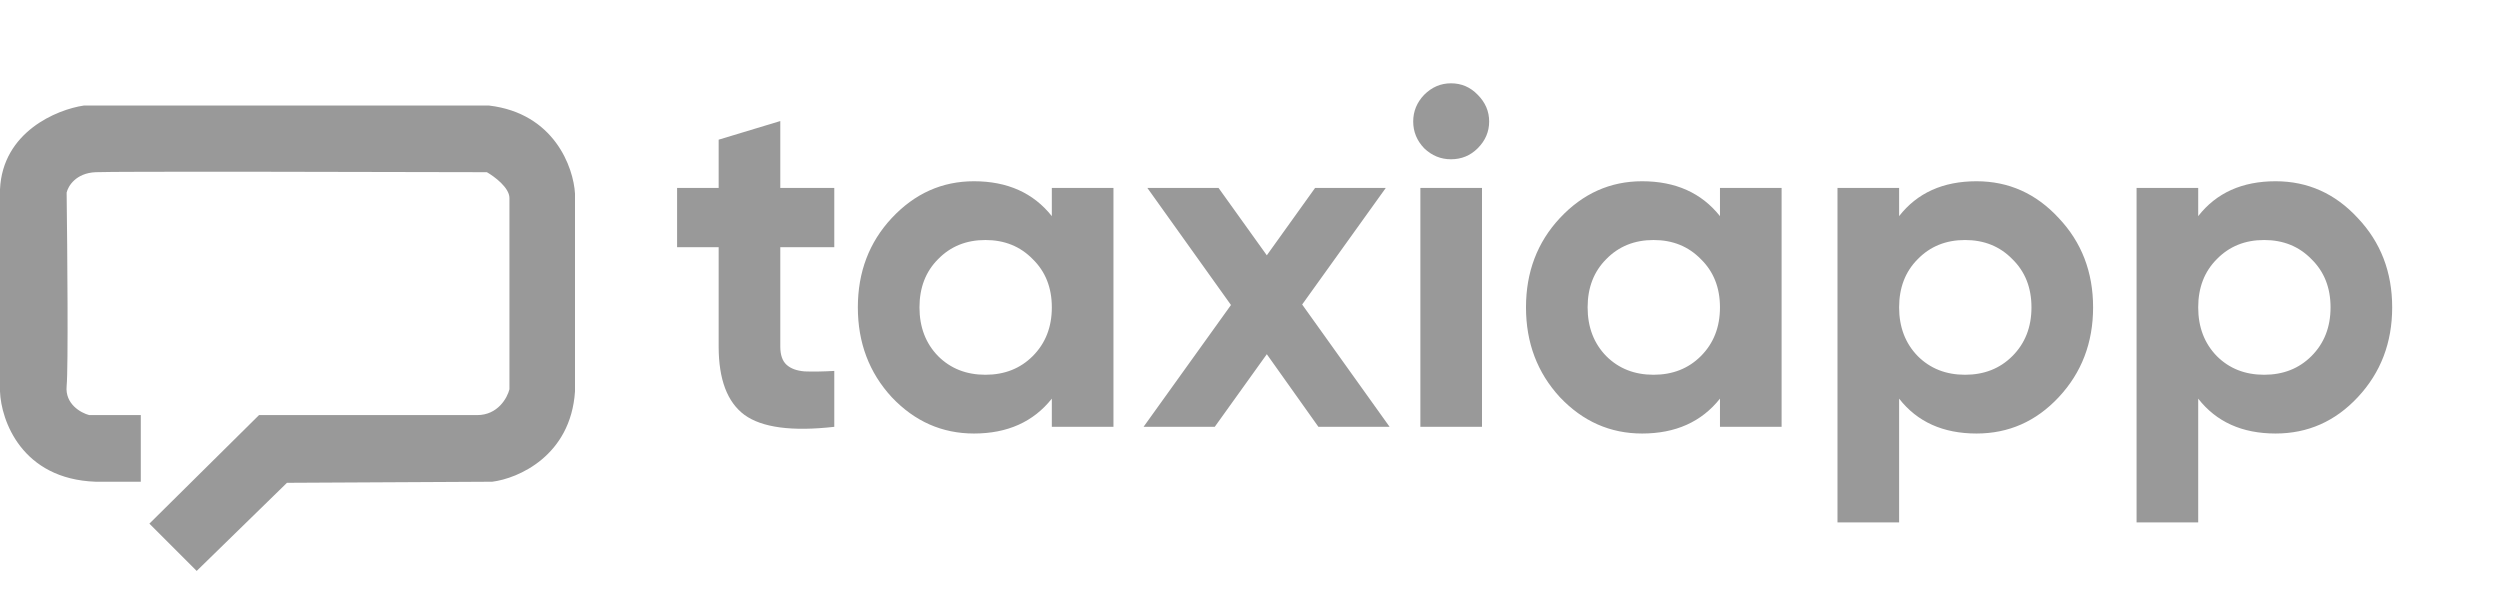
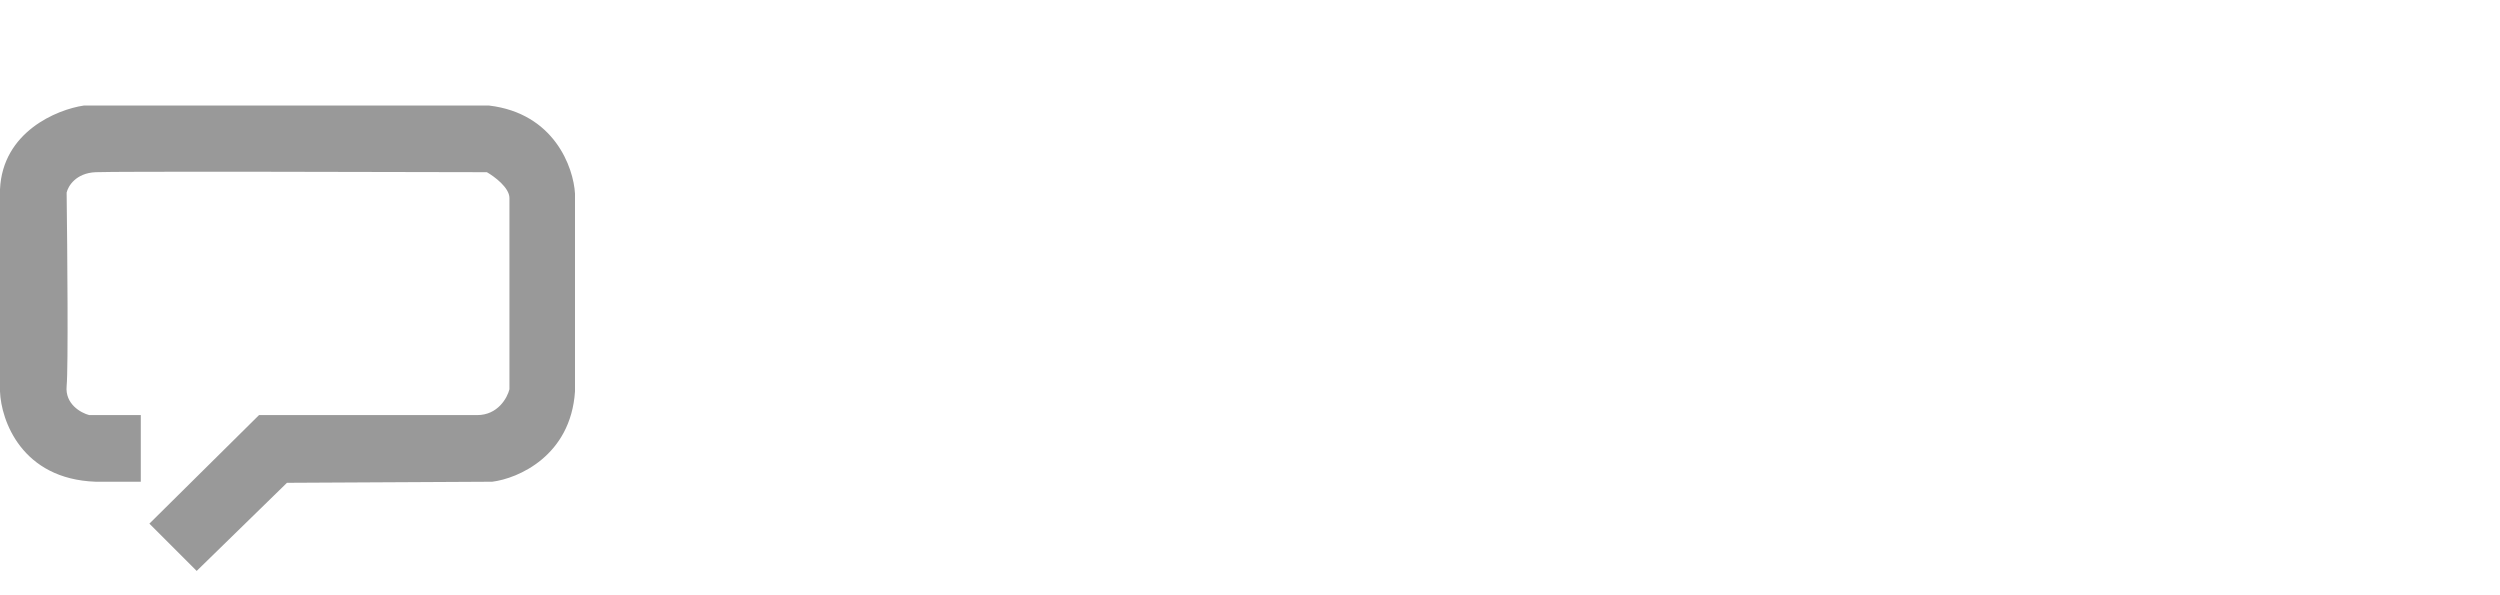
<svg xmlns="http://www.w3.org/2000/svg" width="164" height="39" viewBox="0 0 164 39" fill="none">
-   <path d="M54.729 16.215H51.187V22.735C51.187 23.278 51.323 23.675 51.594 23.925C51.866 24.176 52.263 24.323 52.785 24.364C53.308 24.385 53.956 24.375 54.729 24.333V28C51.95 28.313 49.986 28.052 48.836 27.216C47.708 26.381 47.144 24.887 47.144 22.735V16.215H44.417V12.329H47.144V9.163L51.187 7.941V12.329H54.729V16.215ZM69 12.329H73.043V28H69V26.151C67.788 27.676 66.085 28.439 63.891 28.439C61.801 28.439 60.005 27.645 58.5 26.057C57.017 24.448 56.275 22.484 56.275 20.164C56.275 17.845 57.017 15.892 58.5 14.303C60.005 12.695 61.801 11.89 63.891 11.89C66.085 11.89 67.788 12.653 69 14.178V12.329ZM61.54 23.361C62.355 24.176 63.389 24.584 64.643 24.584C65.897 24.584 66.931 24.176 67.746 23.361C68.582 22.526 69 21.46 69 20.164C69 18.869 68.582 17.814 67.746 16.999C66.931 16.163 65.897 15.745 64.643 15.745C63.389 15.745 62.355 16.163 61.54 16.999C60.725 17.814 60.318 18.869 60.318 20.164C60.318 21.46 60.725 22.526 61.54 23.361ZM91.158 28H86.488L83.103 23.236L79.687 28H75.017L80.752 20.008L75.267 12.329H79.937L83.103 16.748L86.269 12.329H90.907L85.422 19.976L91.158 28ZM95.182 10.448C94.513 10.448 93.928 10.208 93.427 9.727C92.946 9.226 92.706 8.641 92.706 7.972C92.706 7.304 92.946 6.719 93.427 6.217C93.928 5.716 94.513 5.465 95.182 5.465C95.871 5.465 96.457 5.716 96.937 6.217C97.439 6.719 97.689 7.304 97.689 7.972C97.689 8.641 97.439 9.226 96.937 9.727C96.457 10.208 95.871 10.448 95.182 10.448ZM93.176 28V12.329H97.219V28H93.176ZM112.83 12.329H116.873V28H112.83V26.151C111.618 27.676 109.915 28.439 107.721 28.439C105.632 28.439 103.835 27.645 102.33 26.057C100.847 24.448 100.105 22.484 100.105 20.164C100.105 17.845 100.847 15.892 102.33 14.303C103.835 12.695 105.632 11.89 107.721 11.89C109.915 11.89 111.618 12.653 112.83 14.178V12.329ZM105.37 23.361C106.185 24.176 107.22 24.584 108.473 24.584C109.727 24.584 110.761 24.176 111.576 23.361C112.412 22.526 112.83 21.46 112.83 20.164C112.83 18.869 112.412 17.814 111.576 16.999C110.761 16.163 109.727 15.745 108.473 15.745C107.22 15.745 106.185 16.163 105.37 16.999C104.555 17.814 104.148 18.869 104.148 20.164C104.148 21.46 104.555 22.526 105.37 23.361ZM129.66 11.89C131.77 11.89 133.567 12.695 135.051 14.303C136.555 15.892 137.307 17.845 137.307 20.164C137.307 22.484 136.555 24.448 135.051 26.057C133.567 27.645 131.77 28.439 129.66 28.439C127.466 28.439 125.773 27.676 124.582 26.151V34.268H120.539V12.329H124.582V14.178C125.773 12.653 127.466 11.89 129.66 11.89ZM125.805 23.361C126.62 24.176 127.654 24.584 128.908 24.584C130.161 24.584 131.196 24.176 132.01 23.361C132.846 22.526 133.264 21.46 133.264 20.164C133.264 18.869 132.846 17.814 132.01 16.999C131.196 16.163 130.161 15.745 128.908 15.745C127.654 15.745 126.62 16.163 125.805 16.999C124.99 17.814 124.582 18.869 124.582 20.164C124.582 21.46 124.99 22.526 125.805 23.361ZM149.279 11.89C151.39 11.89 153.187 12.695 154.67 14.303C156.175 15.892 156.927 17.845 156.927 20.164C156.927 22.484 156.175 24.448 154.67 26.057C153.187 27.645 151.39 28.439 149.279 28.439C147.085 28.439 145.393 27.676 144.202 26.151V34.268H140.159V12.329H144.202V14.178C145.393 12.653 147.085 11.89 149.279 11.89ZM145.424 23.361C146.239 24.176 147.273 24.584 148.527 24.584C149.781 24.584 150.815 24.176 151.63 23.361C152.466 22.526 152.884 21.46 152.884 20.164C152.884 18.869 152.466 17.814 151.63 16.999C150.815 16.163 149.781 15.745 148.527 15.745C147.273 15.745 146.239 16.163 145.424 16.999C144.609 17.814 144.202 18.869 144.202 20.164C144.202 21.46 144.609 22.526 145.424 23.361Z" fill="black" fill-opacity="0.4" />
-   <path d="M12.902 37.453L9.8 34.351L16.992 27.23H31.304C32.658 27.23 33.278 26.102 33.419 25.538V12.988C33.419 12.311 32.432 11.578 31.939 11.296C23.925 11.272 7.572 11.239 6.275 11.296C4.978 11.352 4.465 12.212 4.371 12.635C4.418 16.372 4.484 24.142 4.371 25.326C4.258 26.511 5.311 27.089 5.852 27.23H9.236V31.601H6.275C1.424 31.432 0.071 27.582 0 25.679V12.424C0.169 8.645 3.737 7.183 5.499 6.924H32.08C36.366 7.432 37.626 10.99 37.72 12.706V25.679C37.438 29.909 33.983 31.39 32.291 31.601L18.825 31.672L18.754 31.742L12.902 37.453Z" fill="black" fill-opacity="0.4" />
+   <path d="M12.902 37.453L9.8 34.351L16.992 27.23H31.304C32.658 27.23 33.278 26.102 33.419 25.538V12.988C33.419 12.311 32.432 11.578 31.939 11.296C23.925 11.272 7.572 11.239 6.275 11.296C4.978 11.352 4.465 12.212 4.371 12.635C4.418 16.372 4.484 24.142 4.371 25.326C4.258 26.511 5.311 27.089 5.852 27.23H9.236V31.601H6.275C1.424 31.432 0.071 27.582 0 25.679V12.424C0.169 8.645 3.737 7.183 5.499 6.924H32.08C36.366 7.432 37.626 10.99 37.72 12.706V25.679C37.438 29.909 33.983 31.39 32.291 31.601L18.825 31.672L18.754 31.742L12.902 37.453" fill="black" fill-opacity="0.4" />
</svg>